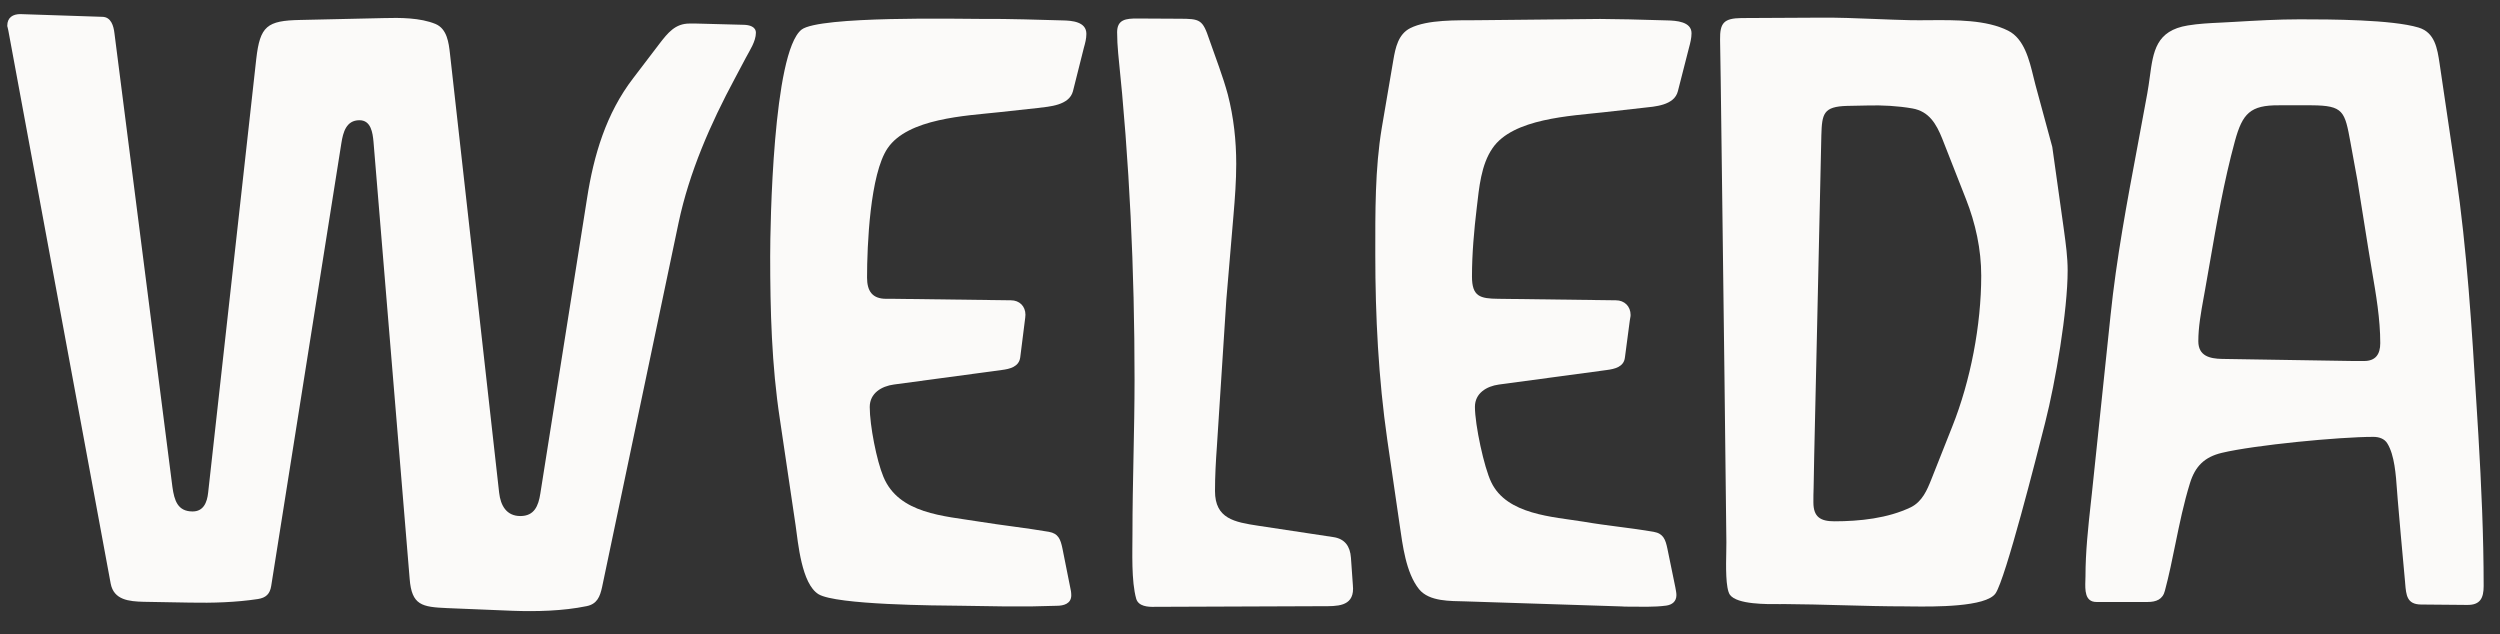
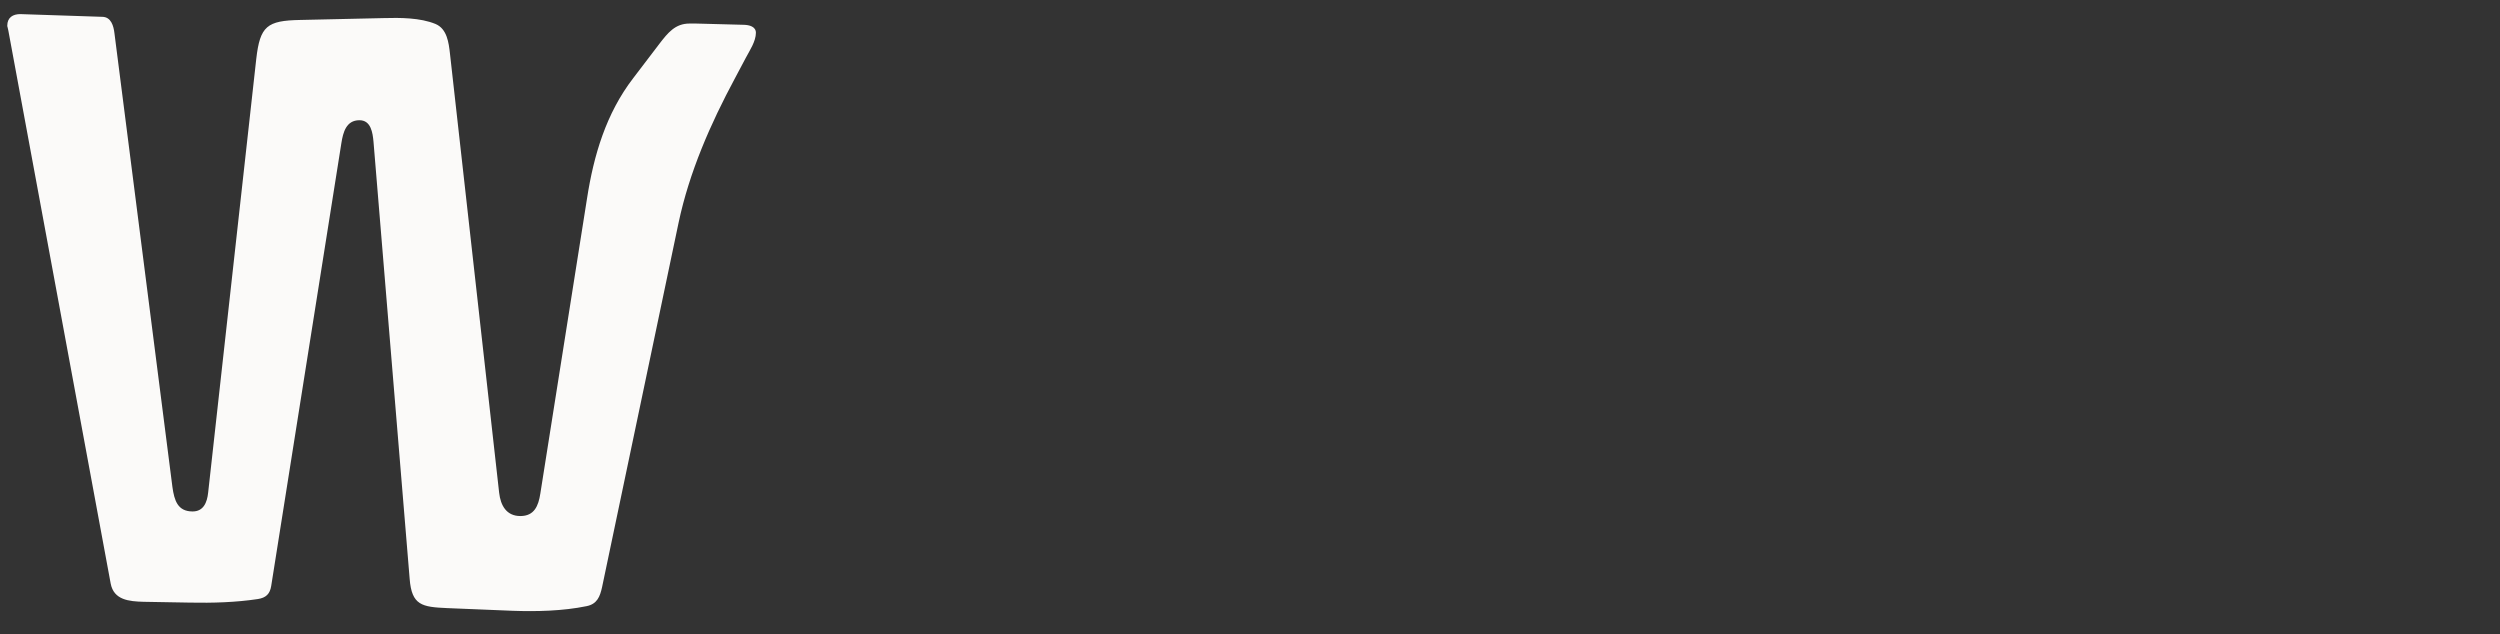
<svg xmlns="http://www.w3.org/2000/svg" width="67" height="17" viewBox="0 0 67 17" fill="none">
  <rect x="0" y="0" width="67" height="17" fill="#333333" stroke="none" />
  <path fill-rule="evenodd" clip-rule="evenodd" d="M0.223 0.817L0.201 0.721C0.195 0.71 0.195 0.699 0.195 0.688C0.195 0.468 0.347 0.378 0.544 0.378L0.724 0.384L2.746 0.451C2.977 0.457 3.044 0.693 3.067 0.89L4.621 13.053C4.672 13.414 4.762 13.707 5.162 13.707C5.454 13.707 5.55 13.465 5.578 13.206L6.868 1.577C6.969 0.699 7.155 0.552 8.044 0.535L10.28 0.485C10.719 0.473 11.26 0.473 11.671 0.642C11.981 0.772 12.026 1.143 12.059 1.436L13.377 13.205C13.416 13.549 13.574 13.83 13.946 13.83C14.318 13.83 14.43 13.56 14.481 13.227L15.731 5.327C15.911 4.162 16.243 3.041 16.97 2.095L17.674 1.171C17.899 0.879 18.096 0.631 18.479 0.631C18.535 0.631 18.591 0.631 18.648 0.631L19.943 0.665C20.078 0.67 20.258 0.71 20.258 0.879C20.258 1.109 20.089 1.357 19.988 1.549L19.695 2.101C19.042 3.317 18.473 4.612 18.186 5.969L16.136 15.733C16.08 15.992 16.001 16.189 15.72 16.245C15.089 16.375 14.38 16.392 13.738 16.369L11.981 16.297C11.31 16.268 11.034 16.223 10.979 15.514L10.01 3.801C9.988 3.559 9.943 3.222 9.633 3.222C9.278 3.222 9.194 3.548 9.149 3.835L7.268 15.705C7.234 15.919 7.127 16.02 6.913 16.054C6.322 16.144 5.691 16.162 5.094 16.15L3.844 16.128C3.462 16.117 3.05 16.083 2.966 15.638L0.223 0.817Z" fill="#FBFAF9" />
-   <path fill-rule="evenodd" clip-rule="evenodd" d="M27.629 16.252H26.942L25.748 16.234C25.117 16.229 22.409 16.212 21.936 15.925C21.48 15.643 21.39 14.551 21.322 14.078L20.9 11.229C20.68 9.788 20.641 8.317 20.641 6.865C20.641 6.037 20.714 1.408 21.48 0.795C21.953 0.423 25.748 0.507 26.3 0.507C26.683 0.507 27.071 0.507 27.454 0.519L28.479 0.547C28.727 0.552 29.115 0.58 29.115 0.907C29.115 1.037 29.082 1.16 29.048 1.279L28.755 2.445C28.654 2.827 28.124 2.856 27.804 2.895L26.767 3.008C25.883 3.104 24.335 3.171 23.789 3.971C23.316 4.663 23.237 6.583 23.237 7.439C23.237 7.794 23.372 8.008 23.749 8.008H23.935L27.094 8.048C27.319 8.048 27.482 8.205 27.482 8.436C27.482 8.487 27.471 8.543 27.466 8.593L27.342 9.579C27.308 9.832 27.06 9.889 26.846 9.916L23.957 10.305C23.625 10.35 23.309 10.536 23.309 10.908C23.309 11.403 23.495 12.349 23.675 12.777C24.087 13.775 25.303 13.825 26.226 13.977C26.851 14.078 27.482 14.146 28.107 14.252C28.366 14.297 28.422 14.455 28.473 14.697L28.681 15.739C28.698 15.807 28.71 15.88 28.71 15.954C28.71 16.179 28.507 16.235 28.321 16.235L27.629 16.252Z" fill="#FBFAF9" />
-   <path fill-rule="evenodd" clip-rule="evenodd" d="M32.866 8.03L32.613 11.961C32.584 12.361 32.562 12.761 32.562 13.161C32.562 13.903 33.086 13.993 33.722 14.09L35.733 14.394C36.042 14.439 36.183 14.641 36.205 14.945L36.257 15.683C36.257 15.716 36.262 15.745 36.262 15.779C36.262 16.263 35.818 16.246 35.445 16.246L30.947 16.263C30.766 16.269 30.513 16.252 30.451 16.049C30.316 15.57 30.35 14.793 30.35 14.303C30.35 12.923 30.406 11.549 30.406 10.17C30.406 7.248 30.271 4.331 29.967 1.426C29.95 1.24 29.939 1.048 29.939 0.863C29.939 0.519 30.181 0.496 30.473 0.496L31.6 0.502C32.169 0.502 32.23 0.524 32.411 1.065C32.58 1.555 32.771 2.034 32.906 2.535C33.063 3.143 33.131 3.768 33.131 4.393C33.131 4.849 33.097 5.305 33.058 5.761L32.866 8.03Z" fill="#FBFAF9" />
-   <path fill-rule="evenodd" clip-rule="evenodd" d="M43.452 16.252L39.269 16.117C38.874 16.105 38.305 16.128 38.03 15.79C37.675 15.345 37.591 14.607 37.511 14.067L37.179 11.786C36.943 10.141 36.858 8.481 36.858 6.82C36.858 5.694 36.847 4.534 37.033 3.419L37.342 1.606C37.398 1.279 37.472 0.919 37.793 0.755C38.26 0.519 39.055 0.547 39.573 0.542L42.883 0.508L43.66 0.519L44.685 0.547C44.916 0.553 45.333 0.576 45.333 0.891C45.333 1.02 45.299 1.155 45.265 1.279L44.967 2.445C44.871 2.828 44.348 2.856 44.032 2.89L42.985 3.008C42.095 3.109 40.547 3.171 40 3.971C39.691 4.416 39.64 5.035 39.578 5.559C39.505 6.172 39.449 6.797 39.449 7.411C39.449 7.946 39.663 8.003 40.153 8.008L43.306 8.048C43.537 8.048 43.7 8.211 43.7 8.442C43.7 8.493 43.683 8.543 43.678 8.594L43.548 9.58C43.52 9.832 43.278 9.889 43.058 9.917L40.169 10.306C39.843 10.351 39.528 10.536 39.528 10.903C39.528 11.387 39.775 12.536 39.966 12.924C40.383 13.797 41.622 13.848 42.444 13.982C43.069 14.09 43.7 14.146 44.319 14.253C44.578 14.298 44.635 14.461 44.685 14.698L44.899 15.74C44.91 15.808 44.928 15.88 44.928 15.948C44.928 16.118 44.815 16.207 44.657 16.23C44.325 16.275 43.97 16.258 43.632 16.258C43.57 16.258 43.514 16.257 43.452 16.252Z" fill="#FBFAF9" />
-   <path fill-rule="evenodd" clip-rule="evenodd" d="M55.305 6.104L55.001 3.937L54.55 2.275C54.532 2.209 54.516 2.14 54.498 2.068C54.385 1.602 54.247 1.037 53.818 0.822C53.236 0.529 52.42 0.536 51.708 0.541C51.53 0.543 51.359 0.544 51.2 0.541C50.888 0.534 50.575 0.522 50.261 0.509C49.767 0.489 49.272 0.469 48.779 0.473L46.672 0.484C46.199 0.49 46.092 0.614 46.098 1.064L46.115 2.134L46.16 5.642L46.216 10.108L46.267 14.534C46.268 14.591 46.266 14.678 46.264 14.781C46.256 15.165 46.243 15.773 46.363 15.942C46.557 16.201 47.338 16.193 47.713 16.19C47.752 16.189 47.787 16.189 47.816 16.189C48.334 16.192 48.85 16.206 49.366 16.22C49.939 16.236 50.513 16.251 51.088 16.251C51.128 16.251 51.181 16.252 51.242 16.253C51.824 16.259 53.226 16.274 53.481 15.902C53.751 15.505 54.585 12.216 54.803 11.356L54.815 11.307C55.086 10.238 55.413 8.334 55.413 7.247C55.413 6.897 55.365 6.546 55.318 6.2C55.314 6.168 55.309 6.136 55.305 6.104ZM48.796 4.359L48.7 8.695L48.621 12.203L48.605 13.07C48.599 13.2 48.599 13.335 48.599 13.464C48.599 13.857 48.79 13.971 49.161 13.971C49.838 13.971 50.592 13.892 51.212 13.594C51.516 13.441 51.645 13.137 51.763 12.839L52.321 11.431C52.811 10.204 53.097 8.711 53.097 7.388C53.097 6.684 52.945 5.986 52.687 5.333L52.05 3.711C51.893 3.323 51.701 2.985 51.251 2.906C50.862 2.838 50.445 2.816 50.051 2.827L49.505 2.838C48.863 2.855 48.829 3.047 48.812 3.632L48.796 4.359Z" fill="#FBFAF9" />
-   <path fill-rule="evenodd" clip-rule="evenodd" d="M64.259 13.391L64.338 14.303L64.456 15.599C64.457 15.612 64.458 15.626 64.459 15.639C64.485 15.952 64.506 16.195 64.878 16.201L66.117 16.212C66.472 16.218 66.562 16.026 66.562 15.705C66.562 14.36 66.5 13.013 66.421 11.668C66.404 11.387 66.387 11.107 66.369 10.826C66.243 8.771 66.116 6.704 65.819 4.669L65.385 1.729L65.381 1.702C65.32 1.298 65.256 0.87 64.816 0.738C64.101 0.524 62.457 0.518 61.634 0.518C61.049 0.518 60.463 0.552 59.883 0.586C59.76 0.594 59.636 0.6 59.512 0.606C59.217 0.62 58.923 0.634 58.634 0.682C57.782 0.821 57.707 1.375 57.615 2.059C57.595 2.203 57.575 2.353 57.547 2.506C57.462 2.976 57.374 3.445 57.286 3.914C57.003 5.421 56.72 6.93 56.562 8.458L56.06 13.245C56.052 13.32 56.044 13.395 56.035 13.471C55.963 14.128 55.891 14.79 55.891 15.446C55.891 15.48 55.89 15.516 55.888 15.555C55.88 15.809 55.87 16.133 56.184 16.133H57.558C57.783 16.133 57.963 16.066 58.02 15.829C58.13 15.417 58.215 14.999 58.3 14.581C58.412 14.035 58.524 13.488 58.69 12.952C58.83 12.496 59.079 12.248 59.546 12.136C60.424 11.927 62.688 11.708 63.606 11.708C63.752 11.708 63.904 11.753 63.983 11.888C64.174 12.199 64.21 12.726 64.24 13.145C64.246 13.233 64.252 13.316 64.259 13.391ZM63.065 9.675H63.195H63.357C63.667 9.675 63.791 9.494 63.791 9.196C63.791 8.553 63.678 7.89 63.566 7.241C63.533 7.049 63.5 6.857 63.471 6.667L63.178 4.832L62.997 3.841L62.994 3.824C62.84 2.983 62.811 2.827 61.95 2.822H61.078C60.306 2.816 60.098 3.041 59.895 3.784C59.601 4.861 59.408 5.975 59.216 7.081C59.176 7.311 59.136 7.542 59.095 7.771C59.083 7.843 59.07 7.915 59.056 7.987C58.987 8.369 58.915 8.762 58.915 9.145C58.915 9.539 59.219 9.613 59.551 9.619L63.065 9.675Z" fill="#FBFAF9" />
</svg>